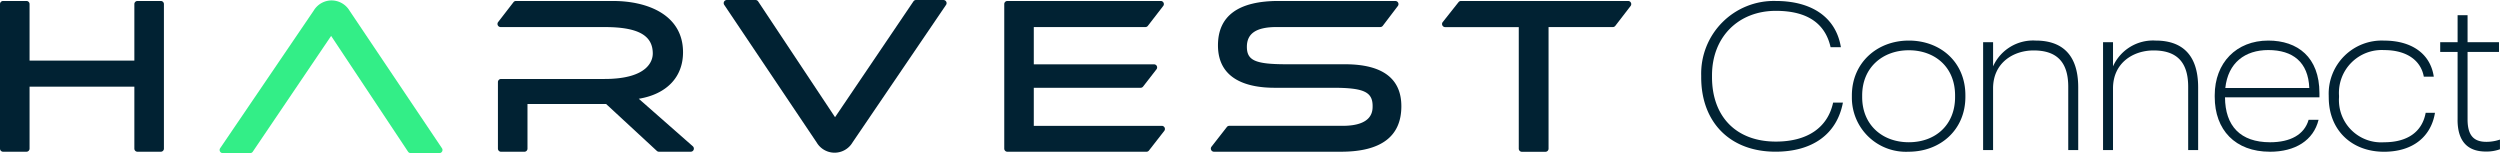
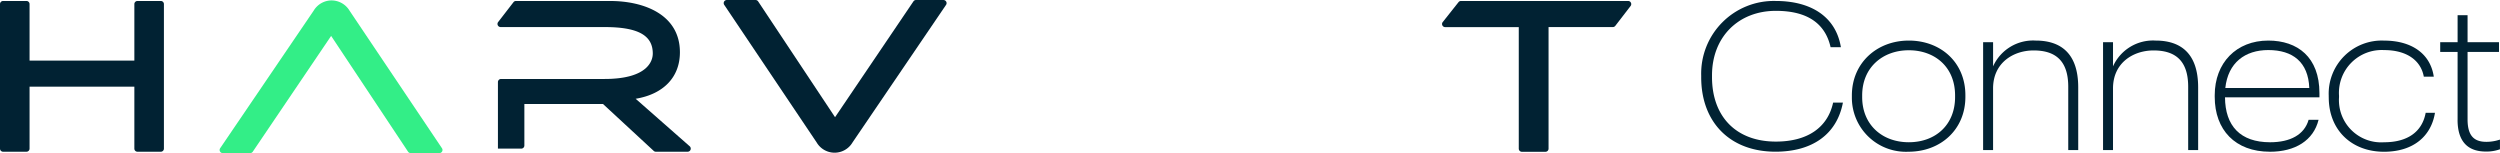
<svg xmlns="http://www.w3.org/2000/svg" width="344.124" height="21.074" viewBox="0 0 344.124 21.074">
  <g id="Harvest_Connect" data-name="Harvest Connect" transform="translate(0 1.64)">
    <g id="Groupe_14715" data-name="Groupe 14715" transform="translate(0 -1.64)">
      <path id="Tracé_11271" data-name="Tracé 11271" d="M384.195-.94A2.891,2.891,0,0,0,381.73.467L368.855,19.407a.43.43,0,0,0,.355.67h3.776a.43.43,0,0,0,.356-.189l10.79-15.942,10.589,15.938a.429.429,0,0,0,.357.192h3.954a.429.429,0,0,0,.429-.429.433.433,0,0,0-.073-.24L386.662.469a2.9,2.9,0,0,0-2.467-1.408h0Z" transform="translate(-338.551 0.997)" fill="#33ee87" />
      <g id="Groupe_14714" data-name="Groupe 14714" transform="translate(0 0)">
        <path id="Tracé_11272" data-name="Tracé 11272" d="M22.134,0h-3.21a.43.43,0,0,0-.43.429V8.206H4.069V.429A.429.429,0,0,0,3.64,0H.43A.429.429,0,0,0,0,.429V20.322a.43.43,0,0,0,.43.43H3.64a.429.429,0,0,0,.429-.43V11.8H18.494v8.522a.43.43,0,0,0,.43.43h3.21a.429.429,0,0,0,.429-.43V.429A.429.429,0,0,0,22.134,0h0Z" transform="translate(0 0.134)" fill="#012233" />
-         <path id="Tracé_11273" data-name="Tracé 11273" d="M851.332,0h-13.38a.429.429,0,0,0-.339.166L835.5,2.9a.429.429,0,0,0,.339.691h14.3c4.6,0,6.647,1.125,6.647,3.645,0,.82-.479,3.5-6.647,3.5H835.9a.429.429,0,0,0-.429.429h0v9.16a.43.43,0,0,0,.429.43h3.21a.429.429,0,0,0,.429-.43V14.179h10.821l6.983,6.457a.429.429,0,0,0,.3.115h4.37a.429.429,0,0,0,.283-.751l-7.437-6.538c3.837-.639,6.091-2.981,6.091-6.4,0-5.206-4.967-7.06-9.616-7.06Z" transform="translate(-766.931 0.134)" fill="#012233" />
+         <path id="Tracé_11273" data-name="Tracé 11273" d="M851.332,0h-13.38a.429.429,0,0,0-.339.166L835.5,2.9a.429.429,0,0,0,.339.691h14.3c4.6,0,6.647,1.125,6.647,3.645,0,.82-.479,3.5-6.647,3.5H835.9a.429.429,0,0,0-.429.429h0v9.16h3.21a.429.429,0,0,0,.429-.43V14.179h10.821l6.983,6.457a.429.429,0,0,0,.3.115h4.37a.429.429,0,0,0,.283-.751l-7.437-6.538c3.837-.639,6.091-2.981,6.091-6.4,0-5.206-4.967-7.06-9.616-7.06Z" transform="translate(-766.931 0.134)" fill="#012233" />
        <path id="Tracé_11274" data-name="Tracé 11274" d="M1245.491-1.21h0m0-.43h-3.777a.429.429,0,0,0-.356.189l-10.79,15.942L1219.98-1.447a.429.429,0,0,0-.357-.192h-3.954a.429.429,0,0,0-.429.43.426.426,0,0,0,.073.239l12.725,18.94a2.864,2.864,0,0,0,4.932,0L1245.834-.95a.43.43,0,0,0-.083-.6.429.429,0,0,0-.257-.087Zm0,.858" transform="translate(-1115.623 1.64)" fill="#012233" />
-         <path id="Tracé_11275" data-name="Tracé 11275" d="M1707.891.42h0m-.925,8.711h0m.922-9.14h-21.11a.429.429,0,0,0-.429.429h0V20.313a.43.43,0,0,0,.429.43h19.148a.426.426,0,0,0,.338-.166l2.111-2.706a.429.429,0,0,0-.338-.693h-17.622V11.939h14.705a.429.429,0,0,0,.339-.166l1.832-2.361a.429.429,0,0,0-.045-.6.434.434,0,0,0-.279-.1h-16.552V3.581h15.362a.429.429,0,0,0,.339-.166l2.1-2.718a.428.428,0,0,0-.325-.707h0Zm0,.857" transform="translate(-1548.114 0.144)" fill="#012233" />
-         <path id="Tracé_11276" data-name="Tracé 11276" d="M2058.654.429h0m0-.429h-16.085c-5.534,0-8.338,2.054-8.338,6.107,0,4.827,4.244,5.841,7.8,5.841h8.028c4.235,0,5.46.565,5.46,2.514,0,.674,0,2.723-4.12,2.723H2035.79a.425.425,0,0,0-.337.166l-2.112,2.706a.429.429,0,0,0,.338.693h17.488c5.513,0,8.307-2.105,8.307-6.257,0-3.837-2.615-5.782-7.772-5.782h-8.032c-4.285,0-5.46-.516-5.46-2.4s1.348-2.723,4.12-2.723h14.24a.429.429,0,0,0,.345-.166l2.066-2.718a.428.428,0,0,0-.327-.7V0Zm0,.857" transform="translate(-1866.578 0.134)" fill="#012233" />
        <path id="Tracé_11277" data-name="Tracé 11277" d="M2447.163,0h-23.011a.431.431,0,0,0-.336.161L2421.644,2.9a.429.429,0,0,0,.336.7h10.127v16.73a.43.43,0,0,0,.429.43h3.242a.429.429,0,0,0,.429-.43V3.592h8.847a.428.428,0,0,0,.339-.166L2447.5.691a.429.429,0,0,0-.339-.691h0Zm0,.857" transform="translate(-2223.049 0.134)" fill="#012233" />
      </g>
    </g>
    <g id="Groupe_14716" data-name="Groupe 14716" transform="translate(234.169 -1.506)">
      <path id="Tracé_11278" data-name="Tracé 11278" d="M2856.661,10.5v-.227A10,10,0,0,1,2866.914,0c4.859,0,8.278,2.158,8.974,6.359h-1.418c-.72-3.18-3.092-5-7.533-5-5.162,0-8.789,3.605-8.789,8.885v.227c0,5.422,3.3,8.885,8.789,8.885,4.348,0,7.138-1.93,7.881-5.365h1.349c-.837,4.4-4.255,6.756-9.277,6.756-6.277,0-10.23-4.059-10.23-10.248Z" transform="translate(-2856.66)" fill="#012233" />
      <path id="Tracé_11279" data-name="Tracé 11279" d="M3109.68,74.268v-.227c0-4.486,3.464-7.551,7.836-7.551s7.789,2.981,7.789,7.523v.227c0,4.513-3.417,7.551-7.835,7.551A7.438,7.438,0,0,1,3109.68,74.268Zm14.206,0v-.227c0-3.918-2.791-6.217-6.371-6.217s-6.417,2.356-6.417,6.217v.227c0,3.8,2.744,6.217,6.417,6.217S3123.886,78.1,3123.886,74.268Z" transform="translate(-3088.939 -61.04)" fill="#012233" />
      <path id="Tracé_11280" data-name="Tracé 11280" d="M3330.07,66.717h1.372v3.322a6.033,6.033,0,0,1,5.859-3.549c3.488,0,5.859,1.789,5.859,6.444v8.63h-1.372V72.849c0-3.549-1.721-5-4.767-5-2.79,0-5.58,1.7-5.58,5.223v8.488h-1.372Z" transform="translate(-3291.263 -61.04)" fill="#012233" />
      <path id="Tracé_11281" data-name="Tracé 11281" d="M3531.45,66.717h1.371v3.322a6.034,6.034,0,0,1,5.859-3.549c3.488,0,5.86,1.789,5.86,6.444v8.63h-1.372V72.849c0-3.549-1.721-5-4.767-5-2.791,0-5.58,1.7-5.58,5.223v8.488h-1.371V66.717Z" transform="translate(-3476.135 -61.04)" fill="#012233" />
      <path id="Tracé_11282" data-name="Tracé 11282" d="M3726.543,81.791c-4.79,0-7.6-3.009-7.6-7.551v-.227c0-4.457,2.976-7.523,7.37-7.523,4.022,0,7.044,2.271,7.044,7.239V74.3h-13c.023,3.946,2.116,6.188,6.208,6.188,2.791,0,4.72-1.05,5.3-3.094h1.372c-.7,2.839-3.208,4.4-6.7,4.4Zm-6.138-8.772h11.555c-.139-3.576-2.279-5.223-5.65-5.223C3723.124,67.8,3720.776,69.527,3720.4,73.019Z" transform="translate(-3648.256 -61.04)" fill="#012233" />
      <path id="Tracé_11283" data-name="Tracé 11283" d="M3910.4,74.3v-.227a7.305,7.305,0,0,1,7.626-7.579c3.627,0,6.347,1.675,6.836,4.968h-1.372c-.442-2.385-2.534-3.662-5.464-3.662a5.89,5.89,0,0,0-6.208,6.273V74.3a5.811,5.811,0,0,0,6.208,6.188c3.162,0,5.231-1.391,5.72-4.059h1.279c-.512,3.18-2.93,5.365-7.022,5.365-4.394,0-7.6-2.924-7.6-7.495Z" transform="translate(-3824.021 -61.04)" fill="#012233" />
      <path id="Tracé_11284" data-name="Tracé 11284" d="M4099.994,38.292v-9.34H4097.6V27.617h2.395V23.9h1.372v3.719h4.325v1.335h-4.325v9.283c0,2.356.976,3.094,2.6,3.094a5.853,5.853,0,0,0,1.859-.312v1.335a5.487,5.487,0,0,1-1.953.312c-2.511,0-3.883-1.42-3.883-4.372Z" transform="translate(-3995.876 -21.941)" fill="#012233" />
    </g>
  </g>
</svg>